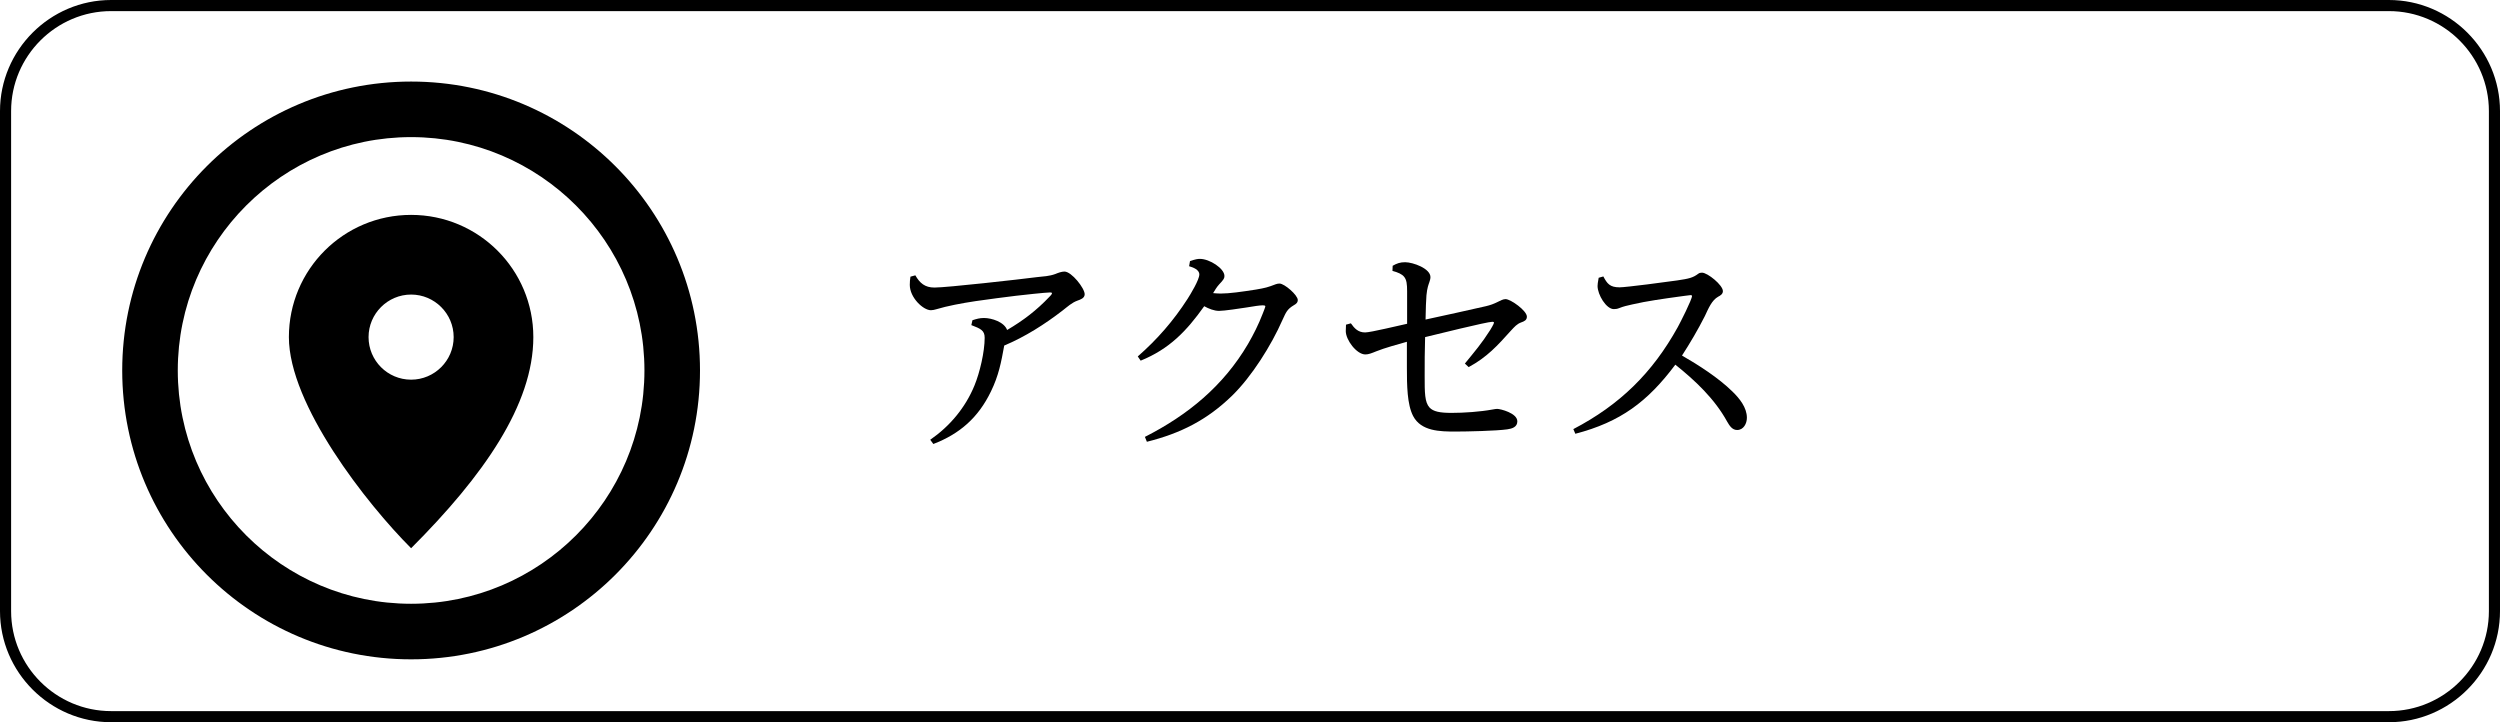
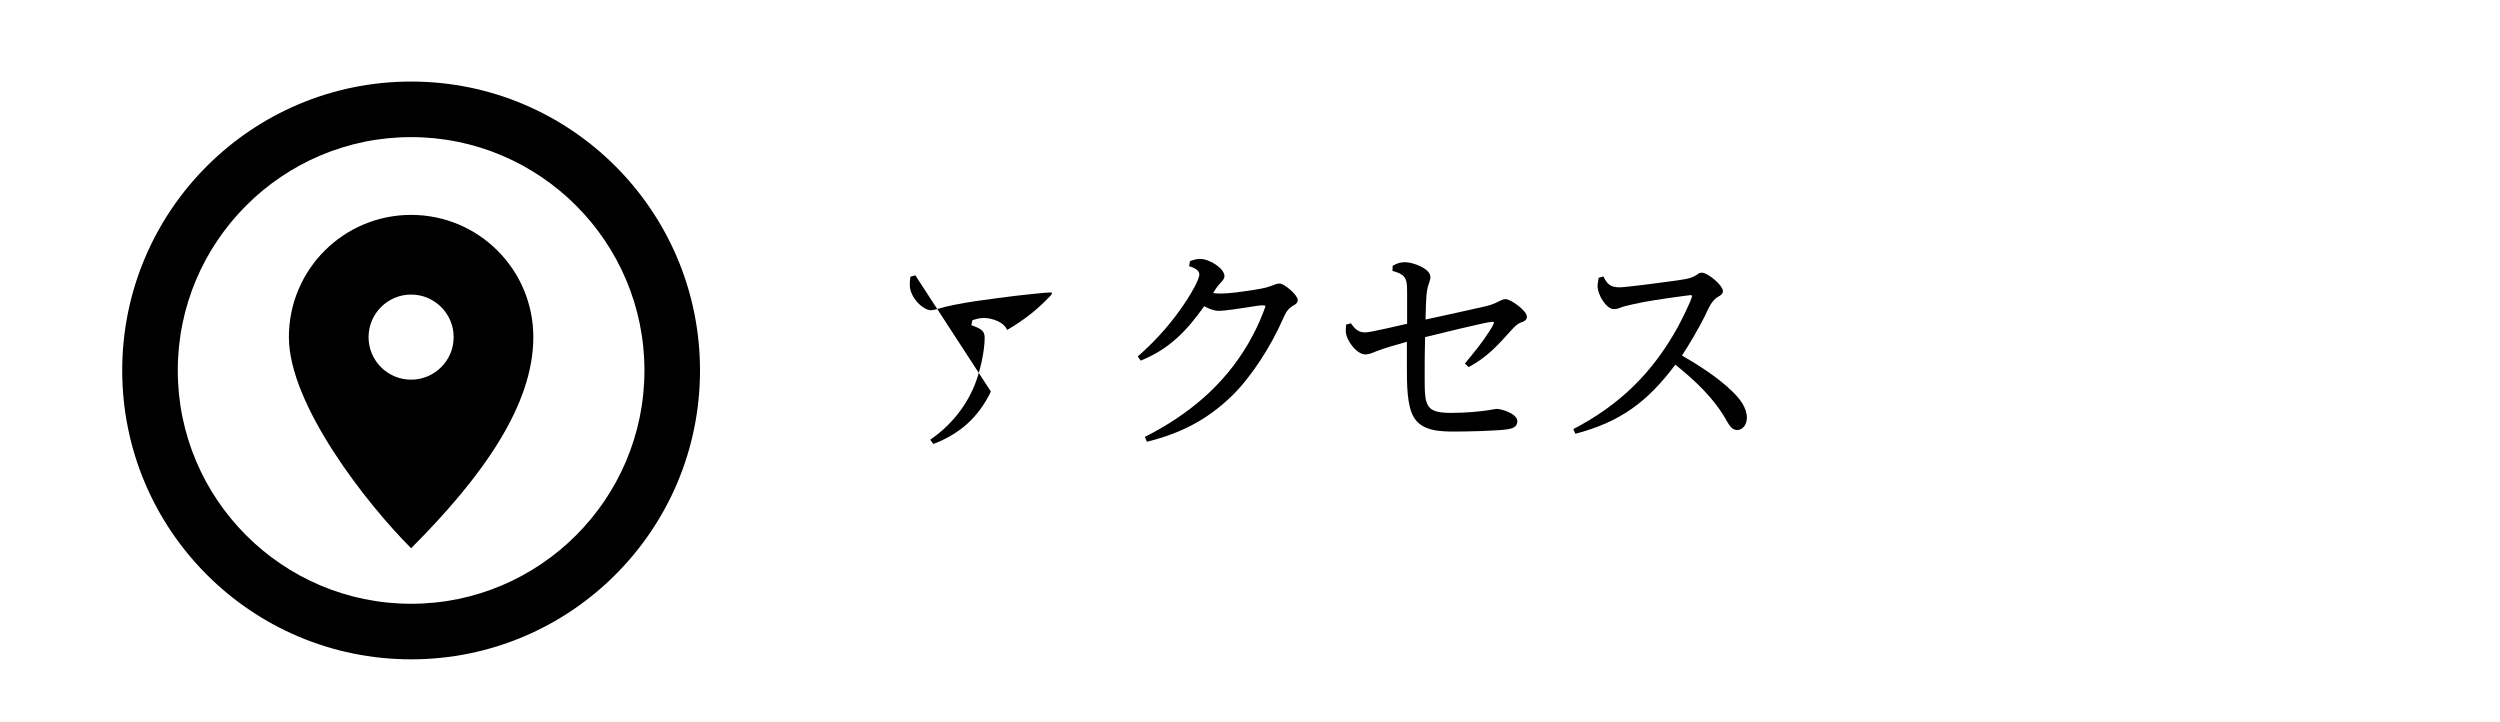
<svg xmlns="http://www.w3.org/2000/svg" id="_レイヤー_1" viewBox="0 0 225 65">
  <defs>
    <style>.cls-1{stroke-width:0px;}</style>
  </defs>
-   <path class="cls-1" d="m215,1c4.96,0,9,4.04,9,9v45c0,4.96-4.04,9-9,9H10c-4.96,0-9-4.04-9-9V10C1,5.04,5.04,1,10,1h205m0-1H10C4.5,0,0,4.5,0,10v45c0,5.5,4.5,10,10,10h205c5.5,0,10-4.5,10-10V10c0-5.5-4.5-10-10-10h0Z" />
-   <path class="cls-1" d="m89.18,35.24c-1.12,2.32-2.78,3.8-5.18,4.72l-.28-.38c1.76-1.22,3.16-2.88,3.98-4.88.48-1.16.92-3.04.92-4.3,0-.66-.36-.82-1.2-1.14l.1-.44c.38-.12.64-.2,1.04-.2.7,0,1.82.36,2.08,1.08,1.46-.86,2.64-1.76,3.8-2.98.06-.06.24-.24.24-.32s-.12-.08-.18-.08c-.36,0-2.58.24-3.06.3-2.16.28-5.14.6-7.2,1.22-.14.04-.3.08-.46.08-.7,0-1.9-1.14-1.9-2.28,0-.26.02-.5.06-.74l.44-.12c.4.7.86,1.1,1.72,1.1,1.12,0,7.7-.74,9.24-.94.56-.06,1.1-.08,1.64-.28.24-.1.56-.22.82-.22.64,0,1.82,1.5,1.82,2.04,0,.36-.38.48-.66.58-.5.18-.88.54-1.32.88-1.6,1.24-3.4,2.38-5.26,3.16-.28,1.54-.5,2.7-1.2,4.14Z" />
+   <path class="cls-1" d="m89.18,35.24c-1.12,2.32-2.78,3.8-5.18,4.72l-.28-.38c1.76-1.22,3.16-2.88,3.98-4.88.48-1.16.92-3.04.92-4.3,0-.66-.36-.82-1.2-1.14l.1-.44c.38-.12.64-.2,1.04-.2.7,0,1.82.36,2.08,1.08,1.46-.86,2.64-1.76,3.8-2.98.06-.06.24-.24.24-.32s-.12-.08-.18-.08c-.36,0-2.58.24-3.06.3-2.16.28-5.14.6-7.2,1.22-.14.04-.3.08-.46.08-.7,0-1.9-1.14-1.9-2.28,0-.26.02-.5.06-.74l.44-.12Z" />
  <path class="cls-1" d="m109.86,26.42c.78,0,1.9-.16,3.18-.36.82-.14,1.06-.2,1.78-.48.1-.04.24-.06.34-.06.44,0,1.64,1.04,1.64,1.48,0,.24-.16.36-.34.46-.64.38-.72.66-1.04,1.34-1,2.28-2.76,5.08-4.52,6.8-2.26,2.2-4.64,3.4-7.68,4.16l-.18-.44c3.86-1.96,7.06-4.58,9.28-8.36.5-.86.96-1.78,1.32-2.72.04-.1.24-.6.24-.66,0-.1-.14-.1-.24-.1-.26,0-.78.08-1.5.2-.52.08-1.96.3-2.42.3s-.94-.2-1.34-.42c-1.6,2.24-3.12,3.84-5.72,4.9l-.26-.38c1.76-1.54,3.22-3.22,4.48-5.18.28-.44,1.06-1.72,1.06-2.2,0-.44-.58-.64-.92-.74l.08-.46c.52-.18.7-.2.9-.2.86,0,2.2.86,2.2,1.54,0,.2-.06.32-.48.76-.22.24-.38.52-.54.78.22.02.44.04.68.04Z" />
  <path class="cls-1" d="m133.72,27.56c.42-.1.7-.2,1.1-.4.2-.1.46-.24.68-.24.46,0,1.92,1.04,1.92,1.58,0,.32-.24.42-.52.52-.38.14-.6.4-.9.72-1.24,1.38-2.16,2.4-3.82,3.3l-.34-.32c.88-1.08,1.52-1.82,2.28-3.02.06-.1.34-.56.34-.66,0-.06-.08-.08-.14-.08-.5,0-5.22,1.18-6.06,1.38-.04,1.22-.04,2.32-.04,3.5,0,1.5,0,2.36.44,2.84.34.36.92.48,1.98.48,1.12,0,2.58-.1,3.66-.3.22-.04.36-.06.44-.06.3,0,1.82.38,1.82,1.12,0,.52-.48.66-.9.72-.96.14-3.62.2-4.66.2-1.4,0-3.1-.02-3.82-1.4-.54-1.04-.56-2.76-.56-4.38v-2.3c-.78.22-2.02.56-2.76.86-.44.18-.7.28-.98.28-.78,0-1.76-1.3-1.76-2.1,0-.14.02-.4.02-.58l.44-.12c.32.46.66.82,1.28.82.5,0,3.1-.64,3.78-.78v-2.92c0-.64-.04-1.04-.28-1.32-.18-.22-.52-.38-1.04-.52l.02-.46c.38-.22.68-.32,1.12-.32.7,0,2.28.56,2.28,1.34,0,.16-.06.34-.1.46-.06.18-.2.5-.26,1.18-.04.48-.06,1.16-.08,2.18,1.94-.42,3.58-.78,5.42-1.2Z" />
  <path class="cls-1" d="m155.92,35.24c.64.62,1.3,1.44,1.3,2.36,0,.52-.3,1.1-.88,1.1-.46,0-.7-.42-.9-.76-1.12-2.04-2.86-3.68-4.66-5.12-2.5,3.34-4.94,5.16-9,6.22l-.18-.42c4.18-2.18,7.12-5.06,9.4-9.18.22-.4,1.28-2.48,1.28-2.8,0-.06-.06-.08-.12-.08-.12,0-.88.12-1.08.14-1.3.18-2.9.4-4.18.7-.52.12-.74.16-1.2.34-.14.06-.3.08-.46.08-.68,0-1.46-1.3-1.46-2.08,0-.12.02-.32.1-.74l.42-.12c.34.64.58.98,1.46.98.58,0,4.36-.5,5.18-.62,1.08-.16,1.42-.24,1.9-.6.1-.08.22-.1.34-.1.5,0,1.88,1.12,1.88,1.66,0,.26-.22.4-.42.5-.58.32-.88,1.06-1.2,1.74-.64,1.26-1.3,2.38-2.06,3.56,1.5.86,3.3,2.02,4.54,3.24Z" />
  <path class="cls-1" d="m37,12.34c11.58,0,21,9.42,21,21s-9.42,21-21,21-21-9.42-21-21,9.42-21,21-21m0-5c-14.36,0-26,11.64-26,26s11.64,26,26,26,26-11.64,26-26S51.36,7.34,37,7.34h0Z" />
  <path class="cls-1" d="m37,19.34c-6.08,0-11,4.92-11,11s7,15,11,19c6.5-6.5,11-12.92,11-19s-4.92-11-11-11Zm0,14.83c-2.12,0-3.83-1.72-3.83-3.83s1.72-3.83,3.83-3.83,3.83,1.72,3.83,3.83-1.72,3.83-3.83,3.83Z" />
</svg>